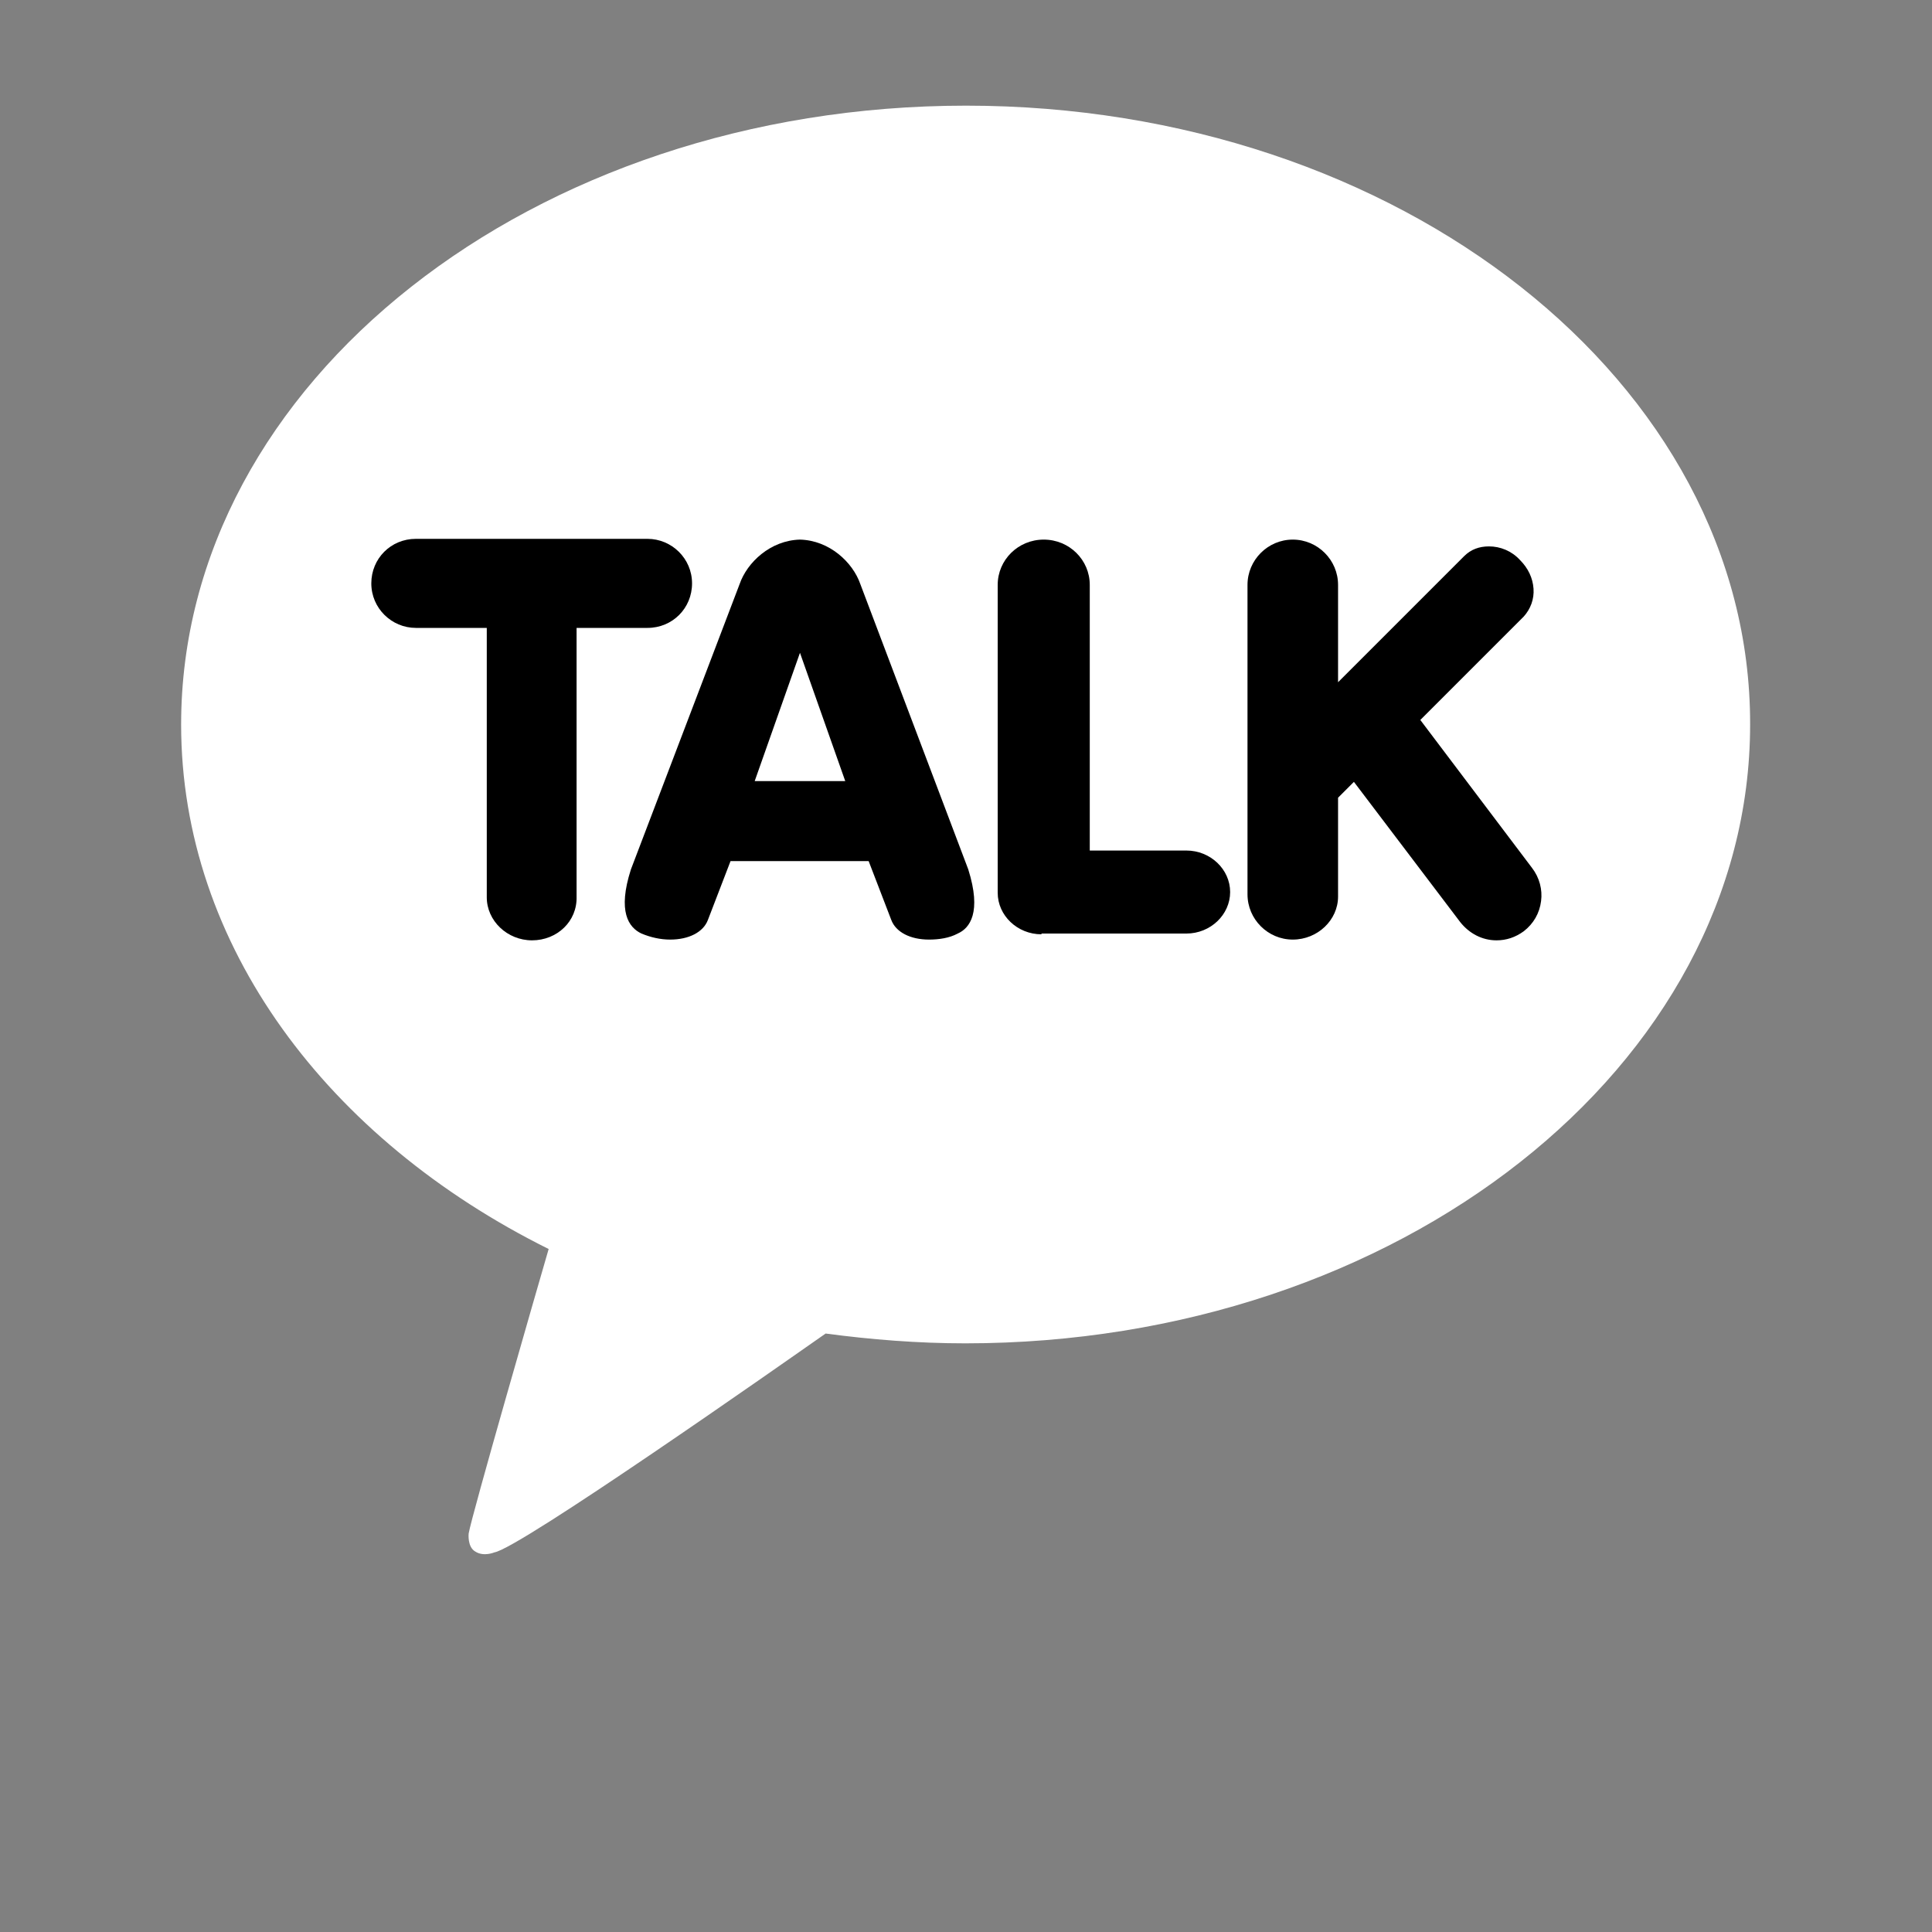
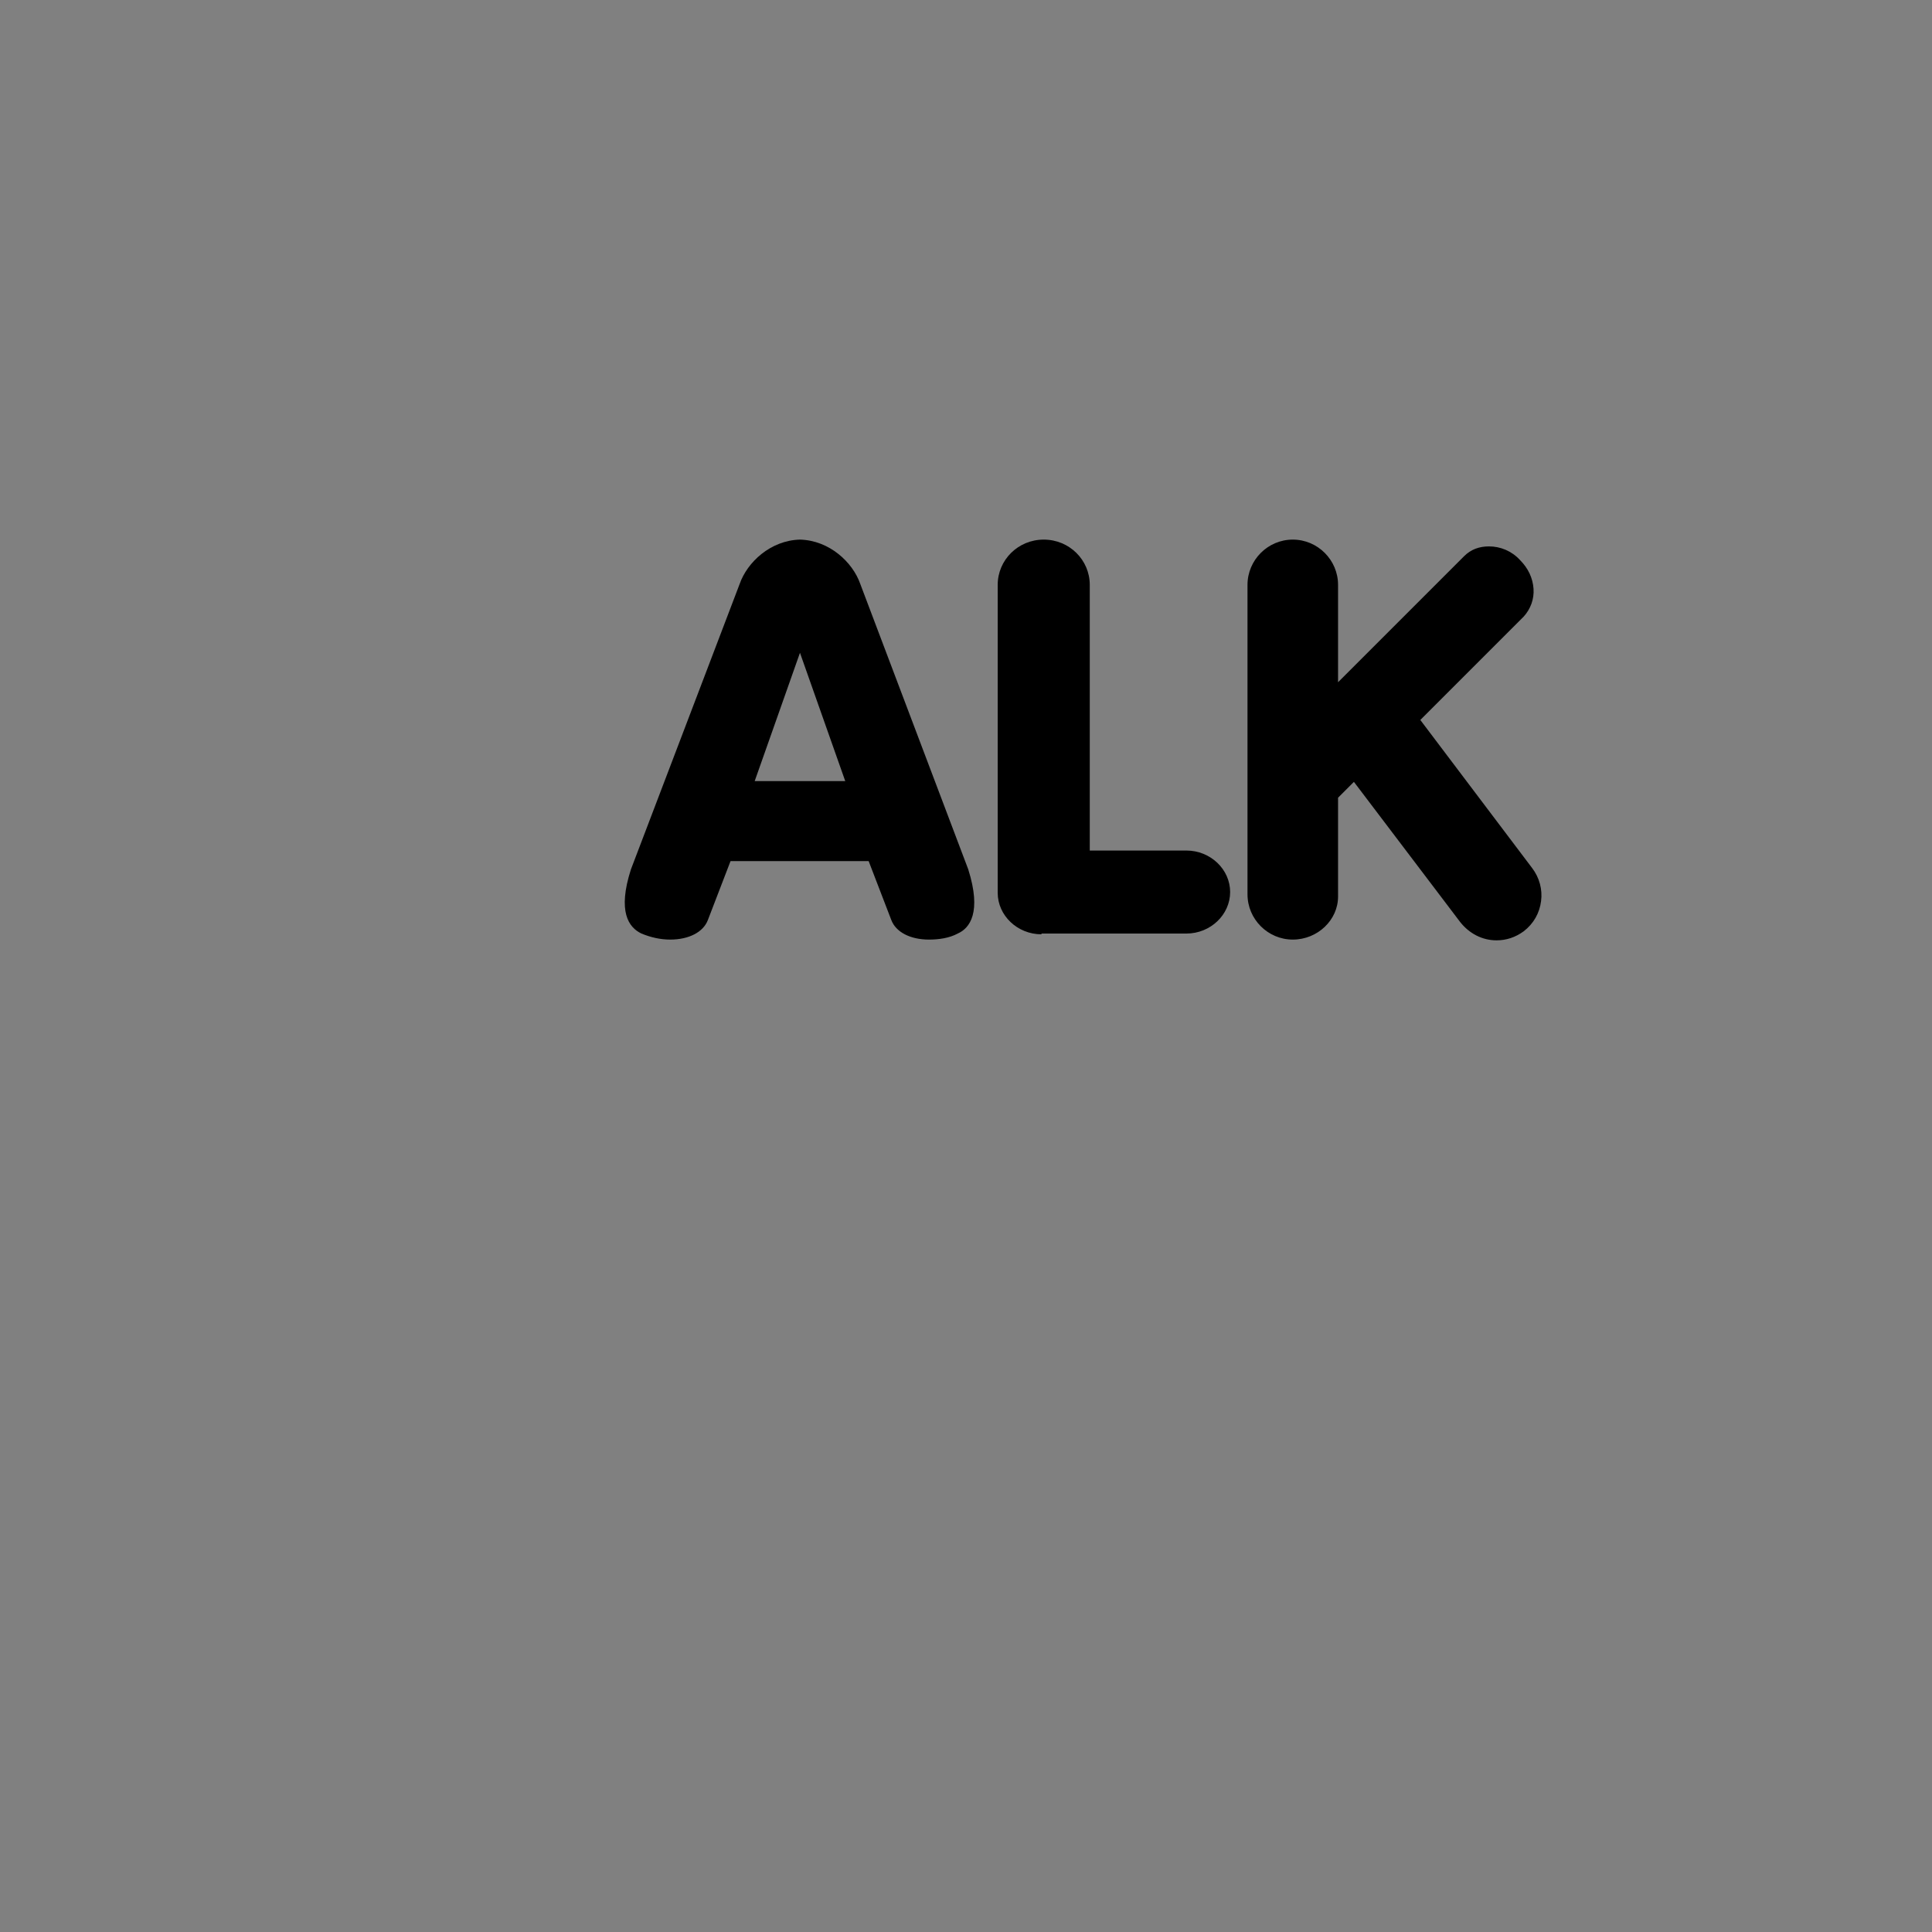
<svg xmlns="http://www.w3.org/2000/svg" version="1.1" id="Layer_1" x="0px" y="0px" viewBox="0 0 256 256" style="enable-background:new 0 0 256 256;" xml:space="preserve">
  <rect x="0" y="0" width="256" height="256" fill="#808080" stroke="none" />
  <style type="text/css">
	.st0{display:none;fill:#FAE407;}
	.st1{fill:#FFFFFF;}
	.st2{display:none;}
	.st3{display:inline;fill:#2DB24A;}
	.st4{display:inline;fill:#FFFFFF;}
	.st5{display:inline;}
	.st6{fill:#F37527;}
	.st7{fill:#FF0000;}
</style>
  <g id="Layer_1_00000008838500057182917360000016260791622916740997_">
    <path class="st0" d="M256,214c0,11-9,20-20,20H20c-11,0-20-9-20-20V-2c0-11,9-20,20-20h216c11,0,20,9,20,20V214z" />
-     <path class="st1" d="M128,14C70.6,14,24,50.7,24,96c0,29.3,19.5,55,48.7,69.5c-1.6,5.5-10.2,35.3-10.6,37.7c0,0-0.2,1.8,0.9,2.4   c1.1,0.7,2.5,0.1,2.5,0.1c3.3-0.5,37.9-24.8,43.9-29c6,0.8,12.2,1.3,18.5,1.3c57.4,0,104-36.7,104-82C232,50.7,185.4,14,128,14z" />
-     <path d="M70.5,124.6c-3.3,0-6-2.6-6-5.7V83.2h-9.4c-3.2,0-5.9-2.6-5.9-5.9s2.6-5.9,5.9-5.9h30.7c3.2,0,5.9,2.6,5.9,5.9   s-2.6,5.9-5.9,5.9h-9.4v35.6C76.5,122.1,73.8,124.6,70.5,124.6z" />
    <path d="M123.1,124.5c-2.5,0-4.4-1-5-2.6l-3-7.8H96.8l-3,7.8c-0.6,1.6-2.5,2.6-5,2.6c-1.3,0-2.6-0.3-3.8-0.8   c-1.7-0.8-3.2-2.9-1.4-8.5L98,77.4c1-2.9,4.1-5.8,8-5.9c3.9,0.1,7,3,8,5.9l14.3,37.8c1.8,5.7,0.2,7.8-1.4,8.5   C125.8,124.3,124.4,124.5,123.1,124.5L123.1,124.5z M112,103.5l-6-17l-6,17H112L112,103.5z" />
    <path d="M138,123.8c-3.2,0-5.8-2.5-5.8-5.5V77.5c0-3.3,2.7-6,6.1-6s6.1,2.7,6.1,6v35.2h12.8c3.2,0,5.8,2.5,5.8,5.5   s-2.6,5.5-5.8,5.5H138V123.8z" />
    <path d="M171.3,124.5c-3.3,0-6-2.7-6-6v-41c0-3.3,2.7-6,6-6s6,2.7,6,6v12.9L194,73.7c0.9-0.9,2-1.3,3.3-1.3c1.5,0,3,0.6,4.1,1.8   c1.1,1.1,1.7,2.4,1.8,3.8s-0.4,2.7-1.3,3.7l-13.7,13.7L203,115c1,1.3,1.4,2.9,1.2,4.4c-0.2,1.6-1,3-2.3,4c-1.1,0.8-2.3,1.2-3.6,1.2   c-1.9,0-3.6-0.9-4.8-2.4l-14.1-18.6l-2.1,2.1v13.1C177.3,121.9,174.6,124.5,171.3,124.5z" />
  </g>
  <g id="Layer_2_00000091004294845497092650000008775375754933138612_" class="st2">
    <path class="st3" d="M216.2,168.9c0,19.9-16.1,36-36,36h-108c-19.9,0-36-16.1-36-36v-108c0-19.9,16.1-36,36-36h108   c19.9,0,36,16.1,36,36V168.9z" />
    <path class="st4" d="M178.9,38.6H73.5c-13.4,0-24.3,10.9-24.3,24.4v58c0,13.5,10.9,24.4,24.3,24.4h36.3l12.4,20.2   c0,0,0.1,0.2,0.4,0.6c0.7,1.2,2.1,2.1,3.6,2.1s2.9-0.8,3.6-2.1c0.3-0.4,0.4-0.6,0.4-0.6l12.4-20.2h36.3c13.4,0,24.3-10.9,24.3-24.4   V63C203.3,49.6,192.4,38.6,178.9,38.6z" />
    <g class="st5">
      <g>
        <path class="st6" d="M83.3,81.1c0,0-4.2,0-8,3.7v-15h-9.4v39.3h9.5V106c0,0,2.2,4.1,7.9,4.1c0,0,13.3-0.5,13.3-14.7     C96.6,95.5,96.2,81.1,83.3,81.1z M81.3,101.9c-3.3,0-6.1-2.7-6.1-6.1c0-3.3,2.7-6.1,6.1-6.1c3.3,0,6.1,2.7,6.1,6.1     C87.3,99.1,84.6,101.9,81.3,101.9z" />
        <path class="st6" d="M99.7,69v9.1c0,0,4.3-0.2,4.3,7.8v23.3h9.1V83.7C113.1,83.7,113.5,69,99.7,69z" />
-         <path class="st6" d="M135.3,81.2c0,0-15.6,0-15.6,14.6c0,0-0.5,14.4,15.6,14.4c0,0,16,0,16-14.4     C151.3,95.8,151.8,81.2,135.3,81.2z M135.3,101.9c-3.3,0-6.1-2.7-6.1-6.1c0-3.3,2.7-6.1,6.1-6.1s6.1,2.7,6.1,6.1     C141.4,99.1,138.7,101.9,135.3,101.9z" />
        <path class="st6" d="M177.3,82.2v2.6c0,0-2.7-3.6-7.9-3.6c0,0-13.4-0.6-13.4,14.5c0,0-0.1,14,13,14c0,0,5.4,0.2,8.3-3.6v2.2     c0,0,0.7,6.9-6,6.9H169v8.4h3.7c0,0,13.8,0.1,13.8-14.7V82.2H177.3z M171.7,101.9c-3.4,0-6.1-2.7-6.1-6.1c0-3.3,2.7-6.1,6.1-6.1     c3.3,0,6.1,2.7,6.1,6.1C177.7,99.1,175,101.9,171.7,101.9z" />
      </g>
    </g>
  </g>
  <g id="Layer_3" class="st2">
    <g class="st5">
      <path class="st7" d="M229,53.9c-2.4-8.9-9.4-15.9-18.3-18.3c-16.1-4.3-80.8-4.3-80.8-4.3s-64.7,0-80.8,4.3    C40.2,38,33.2,45,30.8,53.9c-4.3,16.1-4.3,49.8-4.3,49.8s0,33.7,4.3,49.8c2.4,8.9,9.4,15.9,18.3,18.3c16.1,4.3,80.8,4.3,80.8,4.3    s64.7,0,80.8-4.3c8.9-2.4,15.9-9.4,18.3-18.3c4.3-16.1,4.3-49.8,4.3-49.8S233.4,70,229,53.9z" />
      <polygon class="st1" points="109.2,134.7 163,103.7 109.2,72.6   " />
    </g>
  </g>
  <g id="Layer_4" class="st2">
    <g id="XMLID_80_" class="st5">
      <g id="XMLID_35_" class="st2">
        <path id="XMLID_38_" class="st4" d="M162.7,39.1H92.8c-26.4,0-47.7,21.4-47.7,47.7v69.9c0,26.4,21.4,47.7,47.7,47.7h69.9     c26.4,0,47.7-21.4,47.7-47.7V86.8C210.4,60.4,189.1,39.1,162.7,39.1z M195.2,157.9c0,17.5-14.2,31.7-31.7,31.7H92     c-17.5,0-31.7-14.2-31.7-31.7V86.4c0-17.5,14.2-31.7,31.7-31.7h71.5c17.5,0,31.7,14.2,31.7,31.7V157.9L195.2,157.9z" />
        <path id="XMLID_41_" class="st4" d="M127.8,79.3c-23.7,0-42.9,19.2-42.9,42.9s19.2,42.9,42.9,42.9s42.9-19.2,42.9-42.9     C170.7,98.5,151.5,79.3,127.8,79.3z M127.8,150c-15.4,0-27.8-12.4-27.8-27.8s12.5-27.8,27.8-27.8s27.8,12.4,27.8,27.8     S143.1,150,127.8,150z" />
-         <circle id="XMLID_42_" class="st4" cx="172.1" cy="77.6" r="10" />
      </g>
    </g>
  </g>
</svg>